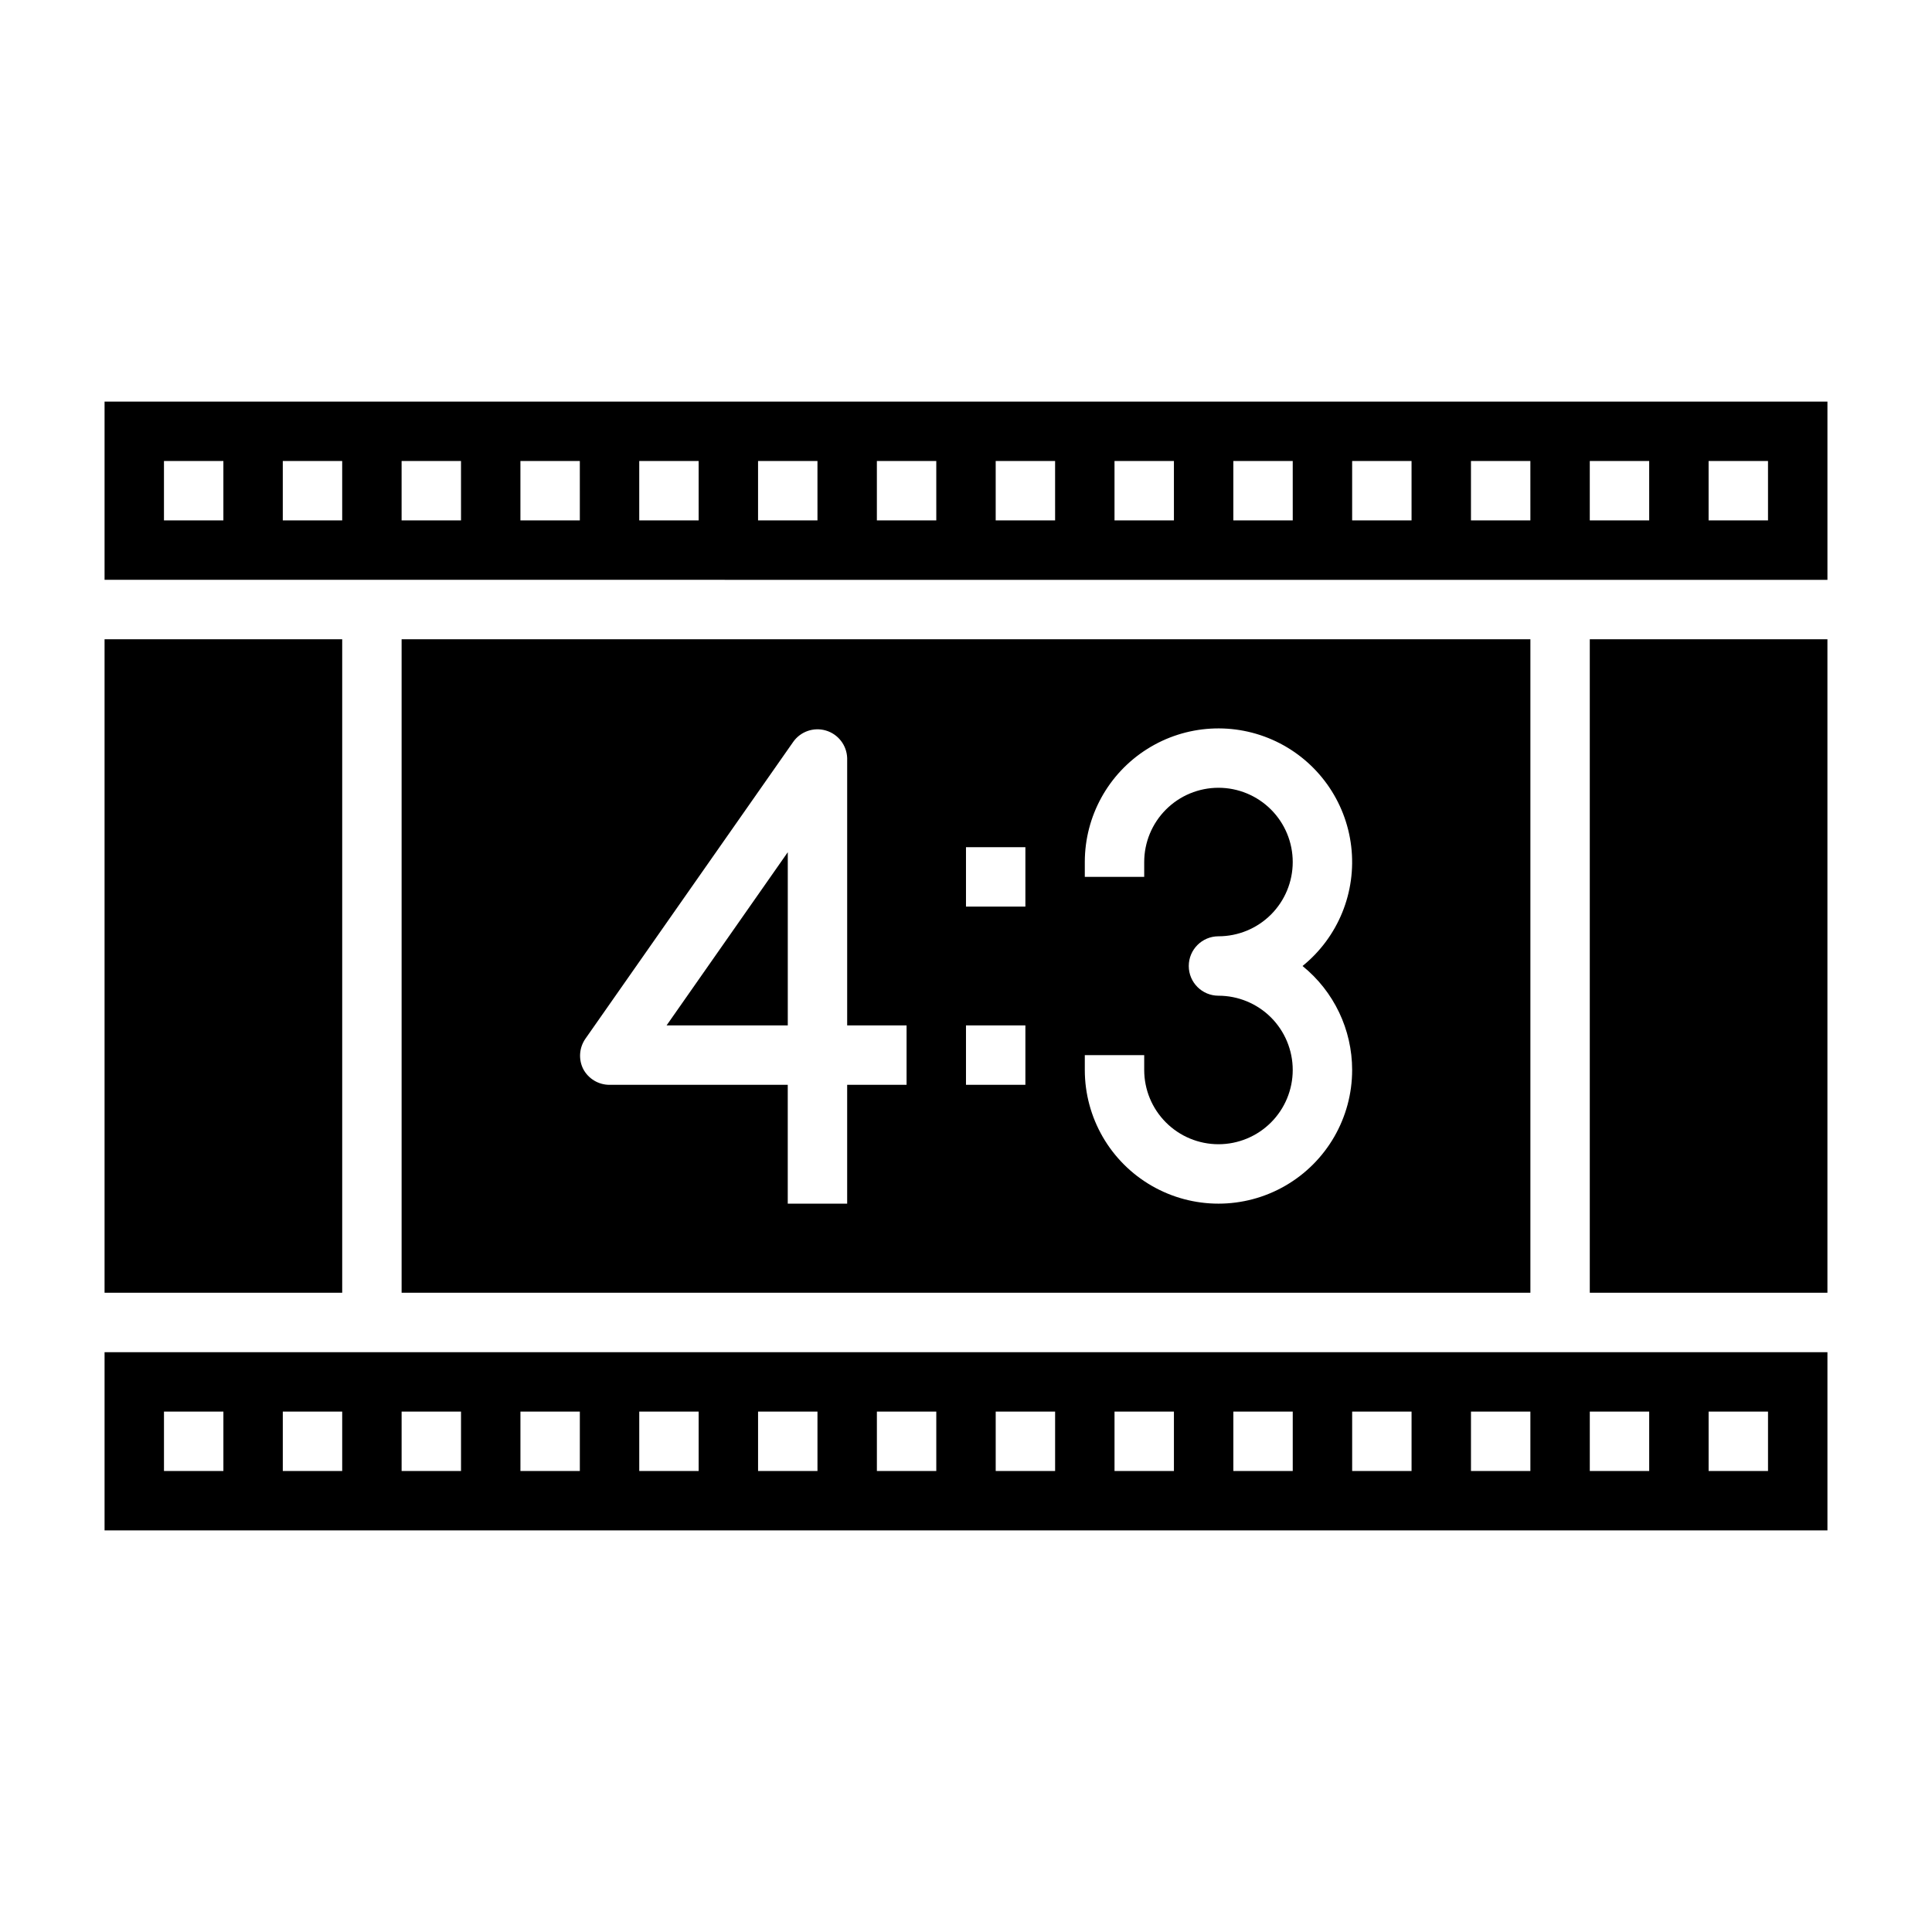
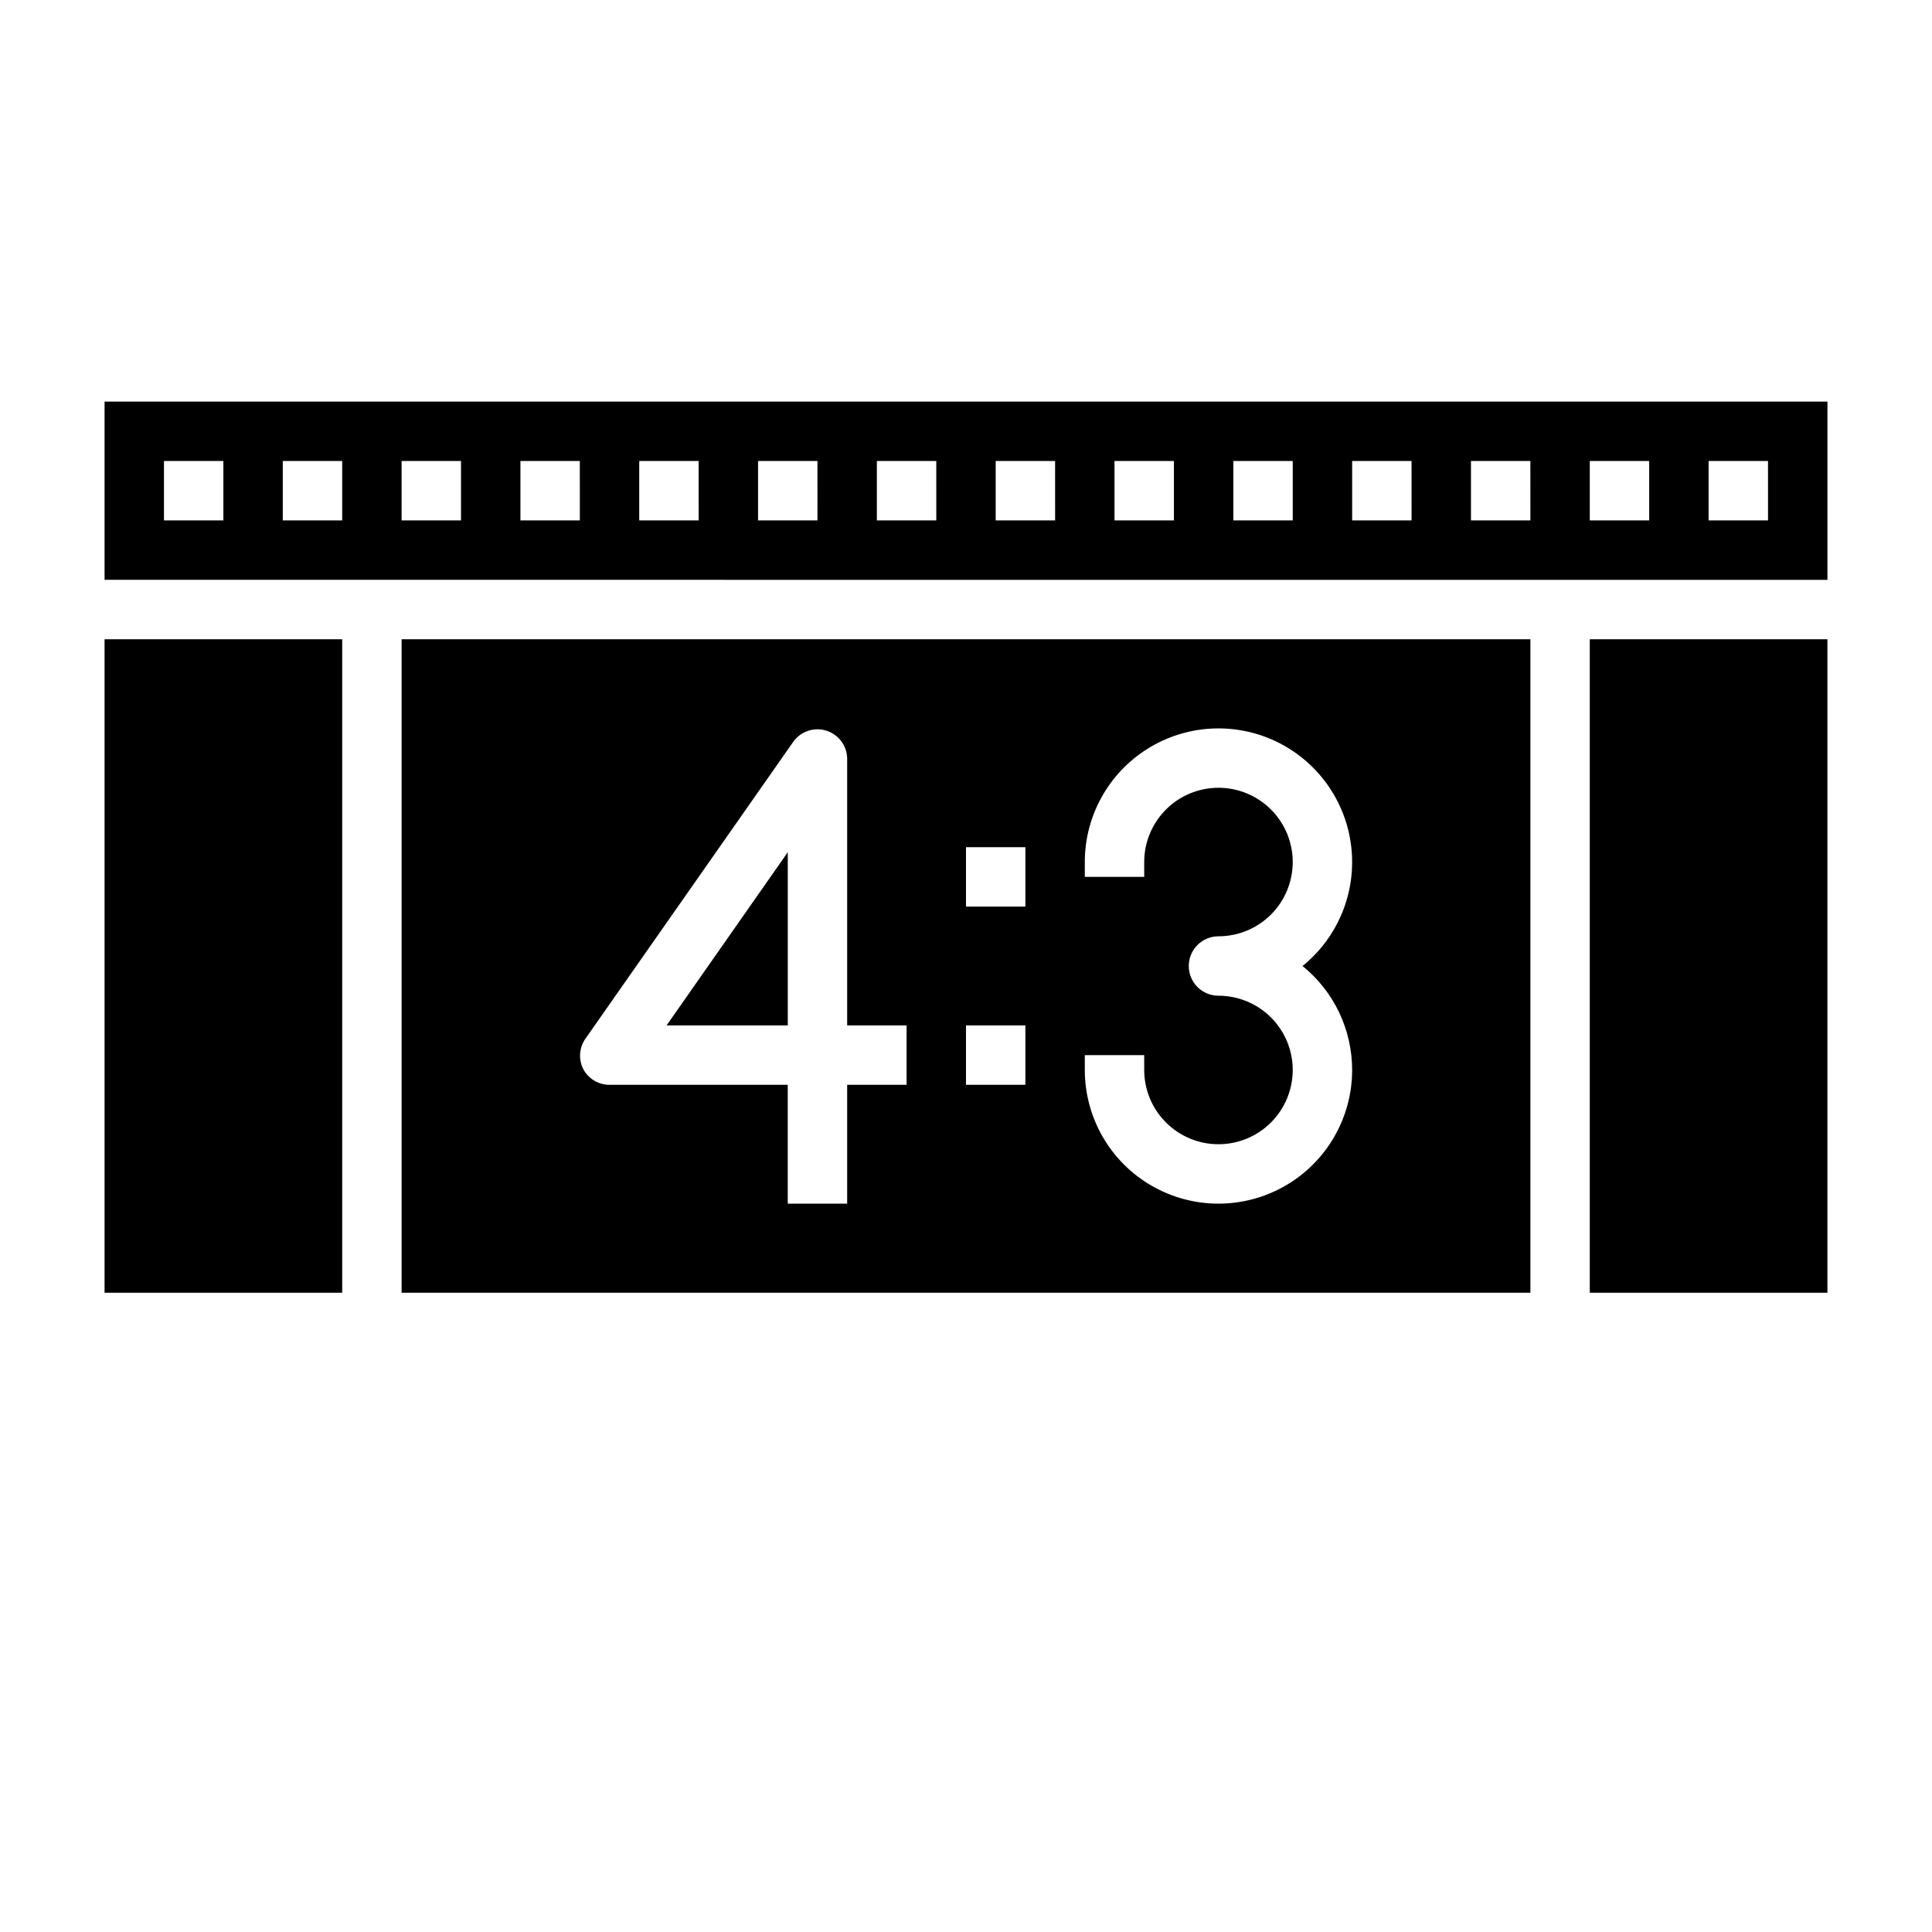
<svg xmlns="http://www.w3.org/2000/svg" fill="#000000" width="800px" height="800px" version="1.1" viewBox="144 144 512 512">
  <g>
    <path d="m250.43 313.41v173.18h299.14v-173.18zm133.82 118.08h-15.742v31.488h-15.746v-31.488h-47.23c-2.949 0.004-5.652-1.637-7.008-4.254-1.238-2.531-1.027-5.535 0.551-7.871l55.105-78.719c1.938-2.785 5.445-4.012 8.699-3.047 3.25 0.965 5.519 3.906 5.629 7.297v70.848h15.742zm31.488 0h-15.742v-15.746h15.742zm0-47.23-15.742-0.004v-15.742h15.742zm86.594 43.297v-0.004c0 12.656-6.754 24.352-17.715 30.68-10.957 6.328-24.461 6.328-35.422 0-10.961-6.328-17.711-18.023-17.711-30.68v-3.938h15.742v3.938c0 5.219 2.074 10.227 5.766 13.914 3.688 3.691 8.695 5.766 13.914 5.766s10.227-2.074 13.918-5.766c3.688-3.688 5.762-8.695 5.762-13.914s-2.074-10.227-5.762-13.918c-3.691-3.688-8.699-5.762-13.918-5.762-4.348 0-7.871-3.523-7.871-7.871s3.523-7.875 7.871-7.875c5.219 0 10.227-2.07 13.918-5.762 3.688-3.691 5.762-8.699 5.762-13.918s-2.074-10.223-5.762-13.914c-3.691-3.691-8.699-5.766-13.918-5.766s-10.227 2.074-13.914 5.766c-3.691 3.691-5.766 8.695-5.766 13.914v3.938h-15.742v-3.938c0-12.16 6.242-23.469 16.531-29.953 10.285-6.488 23.18-7.242 34.156-2.004 10.973 5.242 18.492 15.746 19.914 27.82 1.426 12.078-3.445 24.043-12.902 31.691 8.32 6.727 13.148 16.852 13.148 27.551z" />
    <path d="m352.77 415.74v-45.895l-32.117 45.895z" />
    <path d="m565.31 313.41h62.977v173.18h-62.977z" />
    <path d="m171.71 313.41h62.977v173.18h-62.977z" />
-     <path d="m171.71 549.57h456.58v-47.23h-456.58zm425.09-31.488h15.742v15.742l-15.742 0.004zm-31.488 0h15.742v15.742l-15.742 0.004zm-31.488 0h15.742v15.742l-15.742 0.004zm-31.488 0h15.742v15.742l-15.742 0.004zm-31.488 0h15.742v15.742l-15.742 0.004zm-31.488 0h15.742v15.742l-15.742 0.004zm-31.488 0h15.742v15.742l-15.742 0.004zm-31.488 0h15.742v15.742l-15.742 0.004zm-31.488 0h15.742v15.742l-15.742 0.004zm-31.488 0h15.742v15.742l-15.742 0.004zm-31.488 0h15.742v15.742l-15.742 0.004zm-31.488 0h15.742v15.742l-15.742 0.004zm-31.488 0h15.742v15.742l-15.742 0.004zm-31.488 0h15.746v15.742l-15.746 0.004z" />
    <path d="m171.71 250.43v47.23l456.58 0.004v-47.234zm31.488 31.488h-15.746v-15.742h15.746zm31.488 0h-15.746v-15.742h15.742zm31.488 0h-15.746v-15.742h15.742zm31.488 0h-15.746v-15.742h15.742zm31.488 0h-15.746v-15.742h15.742zm31.488 0h-15.746v-15.742h15.742zm31.488 0h-15.746v-15.742h15.742zm31.488 0h-15.746v-15.742h15.742zm31.488 0h-15.746v-15.742h15.742zm31.488 0h-15.746v-15.742h15.742zm31.488 0h-15.746v-15.742h15.742zm31.488 0h-15.746v-15.742h15.742zm31.488 0h-15.746v-15.742h15.742zm31.488 0h-15.746v-15.742h15.742z" />
  </g>
</svg>